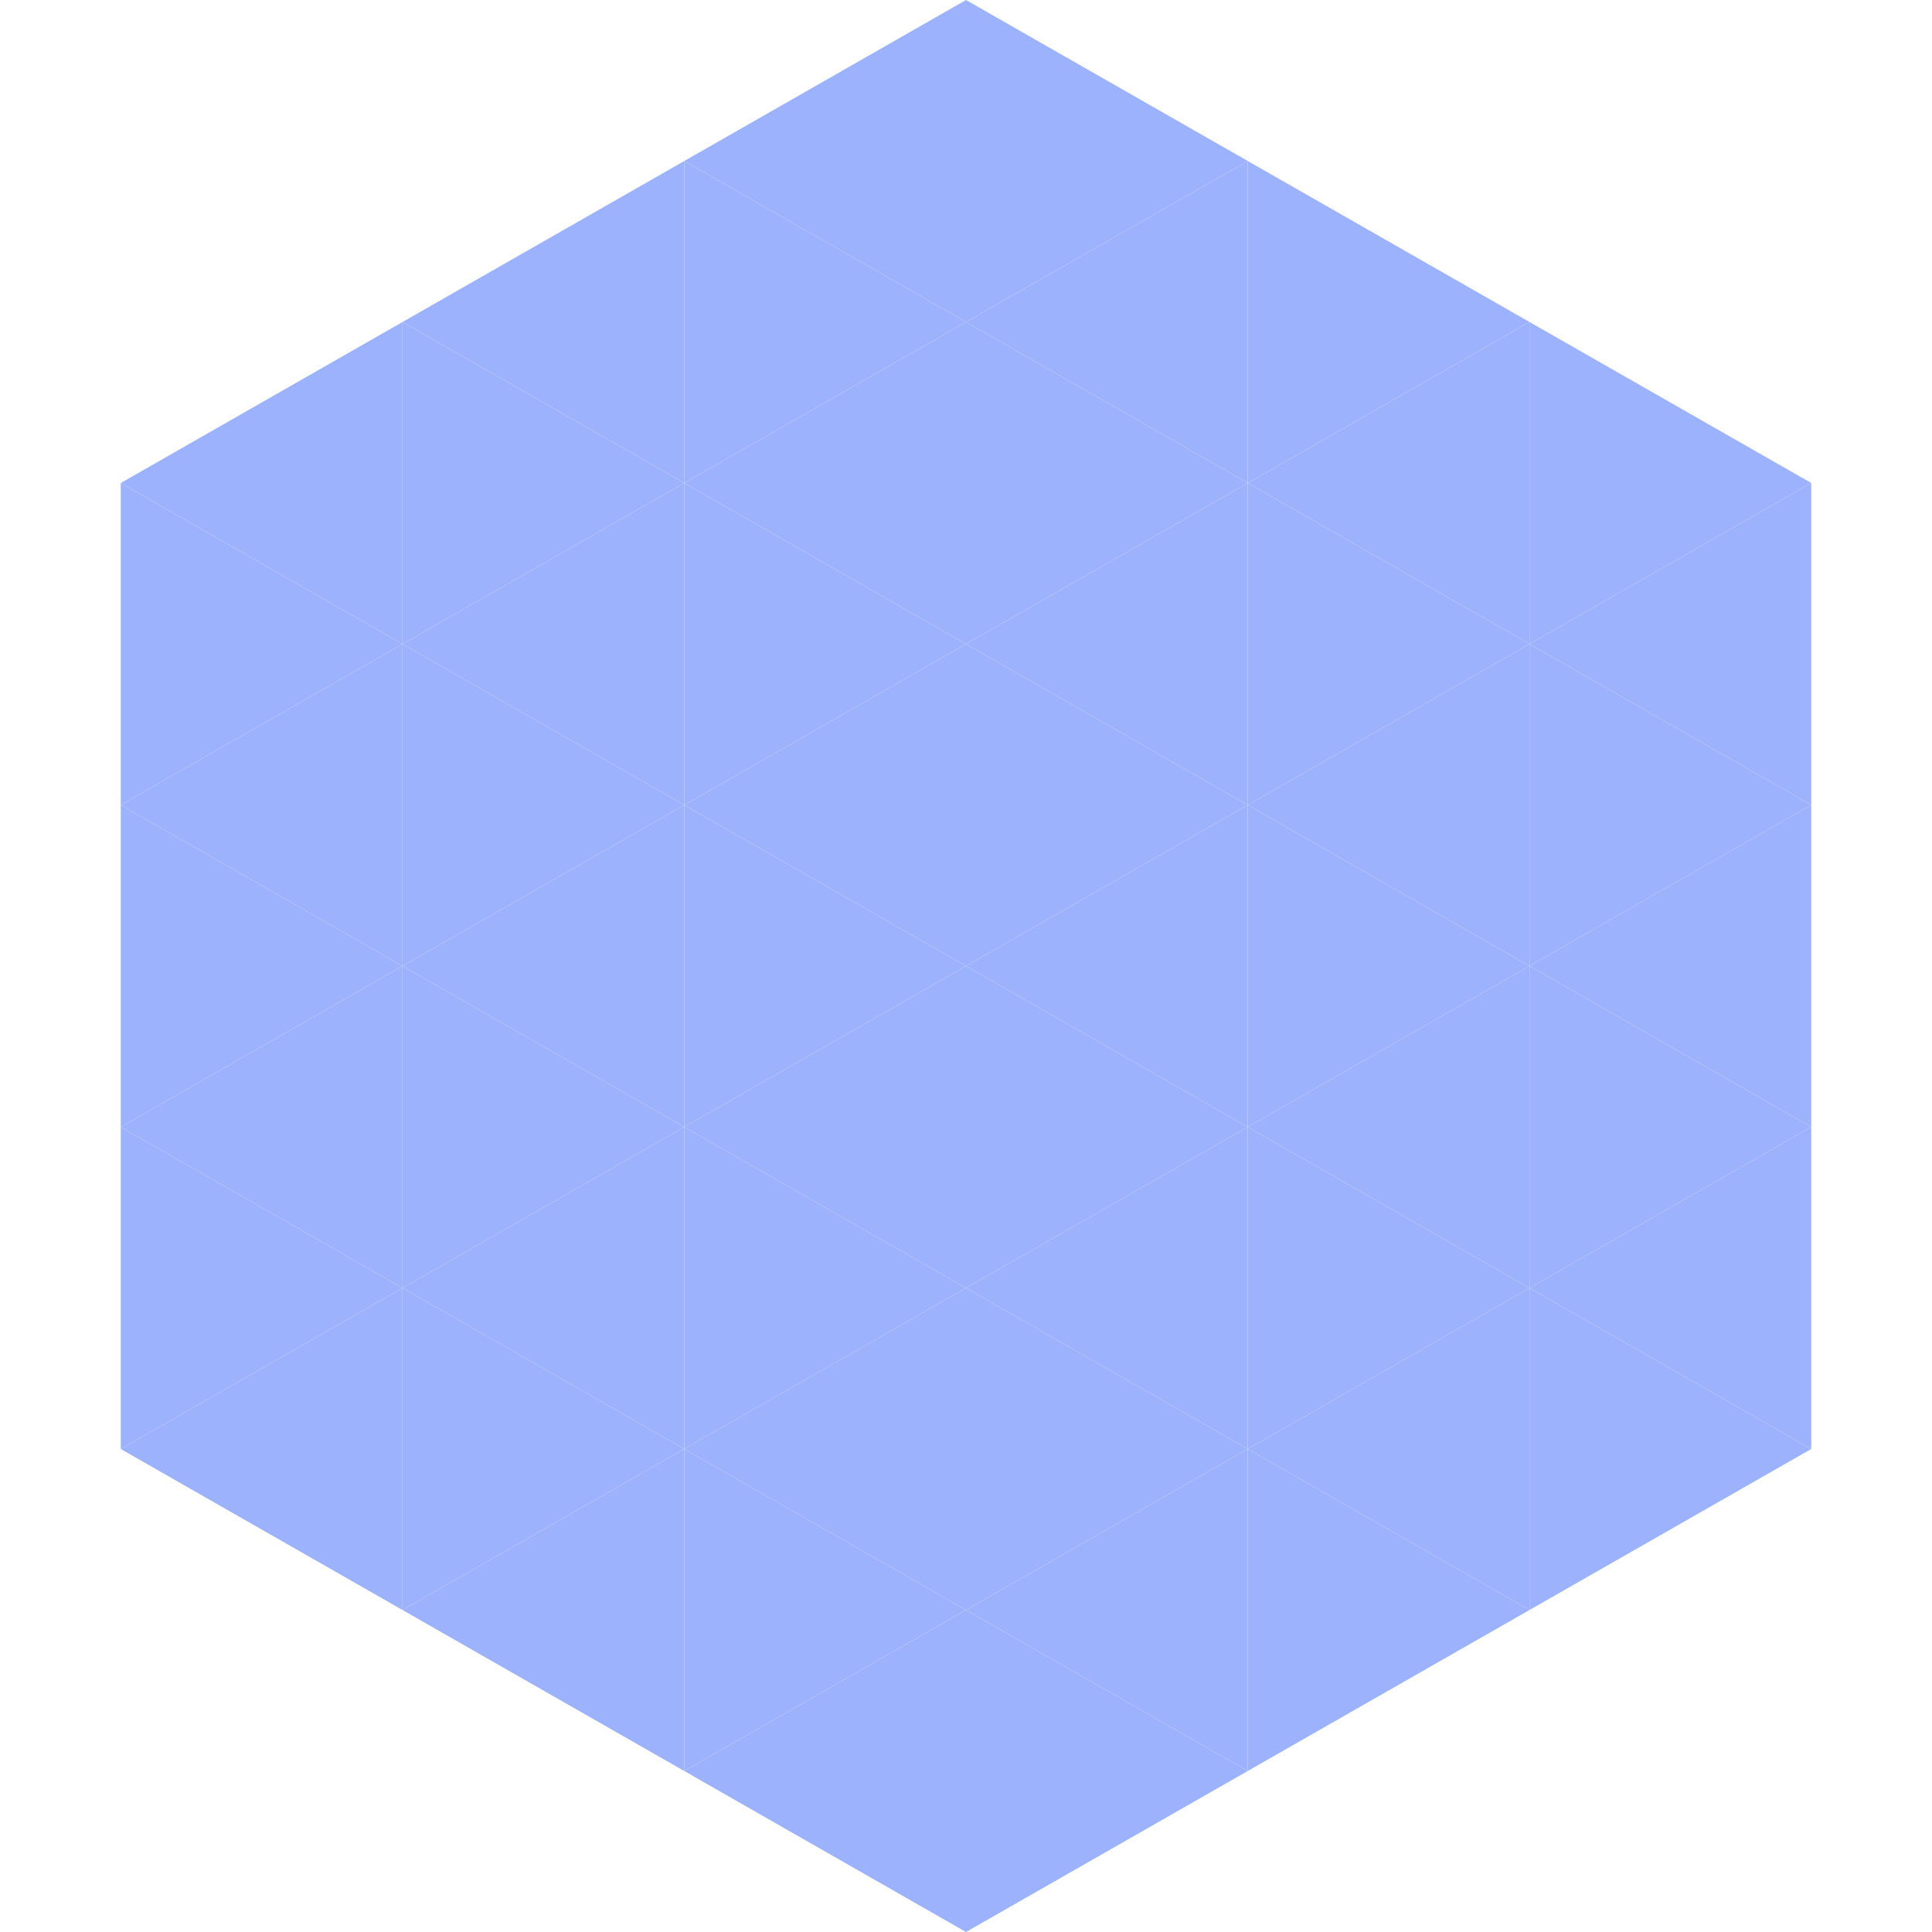
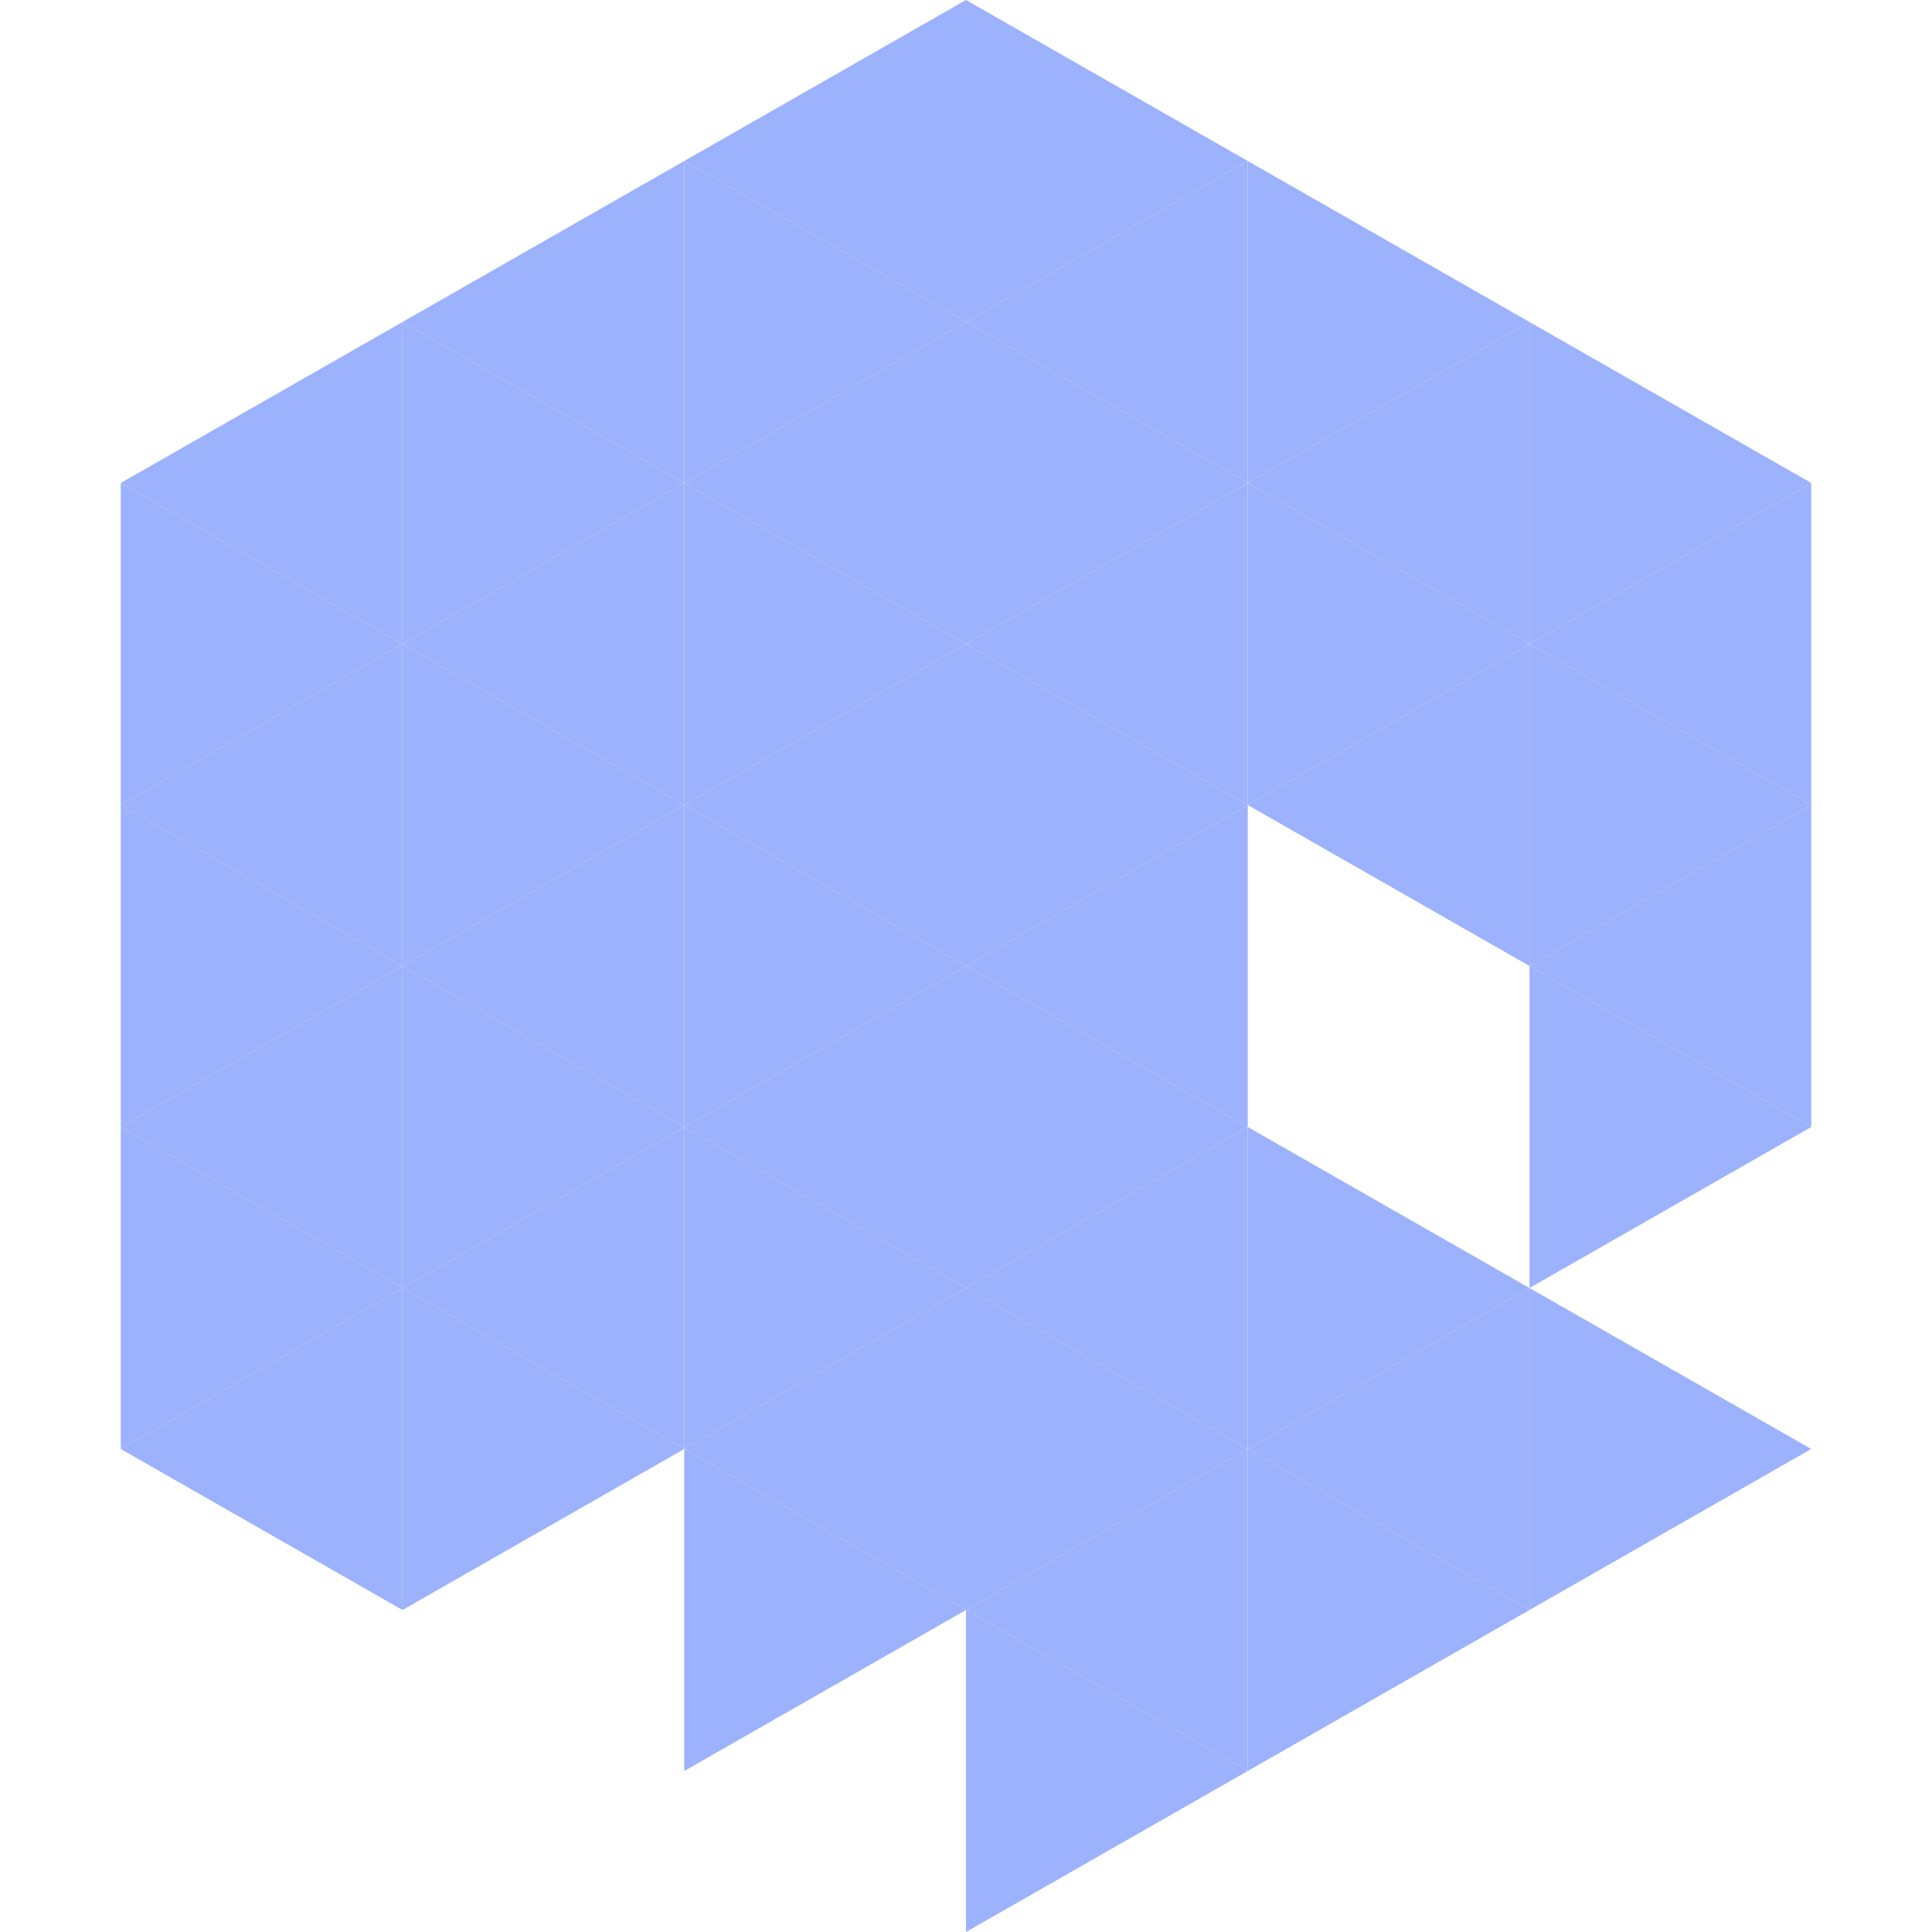
<svg xmlns="http://www.w3.org/2000/svg" width="240" height="240">
  <polygon points="50,40 15,60 50,80" style="fill:rgb(157,178,252)" />
  <polygon points="190,40 225,60 190,80" style="fill:rgb(157,178,252)" />
  <polygon points="15,60 50,80 15,100" style="fill:rgb(157,178,252)" />
  <polygon points="225,60 190,80 225,100" style="fill:rgb(157,178,252)" />
  <polygon points="50,80 15,100 50,120" style="fill:rgb(157,178,252)" />
  <polygon points="190,80 225,100 190,120" style="fill:rgb(157,178,252)" />
  <polygon points="15,100 50,120 15,140" style="fill:rgb(157,178,252)" />
  <polygon points="225,100 190,120 225,140" style="fill:rgb(157,178,252)" />
  <polygon points="50,120 15,140 50,160" style="fill:rgb(157,178,252)" />
  <polygon points="190,120 225,140 190,160" style="fill:rgb(157,178,252)" />
  <polygon points="15,140 50,160 15,180" style="fill:rgb(157,178,252)" />
-   <polygon points="225,140 190,160 225,180" style="fill:rgb(157,178,252)" />
  <polygon points="50,160 15,180 50,200" style="fill:rgb(157,178,252)" />
  <polygon points="190,160 225,180 190,200" style="fill:rgb(157,178,252)" />
  <polygon points="15,180 50,200 15,220" style="fill:rgb(255,255,255); fill-opacity:0" />
  <polygon points="225,180 190,200 225,220" style="fill:rgb(255,255,255); fill-opacity:0" />
  <polygon points="50,0 85,20 50,40" style="fill:rgb(255,255,255); fill-opacity:0" />
  <polygon points="190,0 155,20 190,40" style="fill:rgb(255,255,255); fill-opacity:0" />
  <polygon points="85,20 50,40 85,60" style="fill:rgb(157,178,252)" />
  <polygon points="155,20 190,40 155,60" style="fill:rgb(157,178,252)" />
  <polygon points="50,40 85,60 50,80" style="fill:rgb(157,178,252)" />
  <polygon points="190,40 155,60 190,80" style="fill:rgb(157,178,252)" />
  <polygon points="85,60 50,80 85,100" style="fill:rgb(157,178,252)" />
  <polygon points="155,60 190,80 155,100" style="fill:rgb(157,178,252)" />
  <polygon points="50,80 85,100 50,120" style="fill:rgb(157,178,252)" />
  <polygon points="190,80 155,100 190,120" style="fill:rgb(157,178,252)" />
  <polygon points="85,100 50,120 85,140" style="fill:rgb(157,178,252)" />
-   <polygon points="155,100 190,120 155,140" style="fill:rgb(157,178,252)" />
  <polygon points="50,120 85,140 50,160" style="fill:rgb(157,178,252)" />
-   <polygon points="190,120 155,140 190,160" style="fill:rgb(157,178,252)" />
  <polygon points="85,140 50,160 85,180" style="fill:rgb(157,178,252)" />
  <polygon points="155,140 190,160 155,180" style="fill:rgb(157,178,252)" />
  <polygon points="50,160 85,180 50,200" style="fill:rgb(157,178,252)" />
  <polygon points="190,160 155,180 190,200" style="fill:rgb(157,178,252)" />
-   <polygon points="85,180 50,200 85,220" style="fill:rgb(157,178,252)" />
  <polygon points="155,180 190,200 155,220" style="fill:rgb(157,178,252)" />
  <polygon points="120,0 85,20 120,40" style="fill:rgb(157,178,252)" />
  <polygon points="120,0 155,20 120,40" style="fill:rgb(157,178,252)" />
  <polygon points="85,20 120,40 85,60" style="fill:rgb(157,178,252)" />
  <polygon points="155,20 120,40 155,60" style="fill:rgb(157,178,252)" />
  <polygon points="120,40 85,60 120,80" style="fill:rgb(157,178,252)" />
  <polygon points="120,40 155,60 120,80" style="fill:rgb(157,178,252)" />
  <polygon points="85,60 120,80 85,100" style="fill:rgb(157,178,252)" />
  <polygon points="155,60 120,80 155,100" style="fill:rgb(157,178,252)" />
  <polygon points="120,80 85,100 120,120" style="fill:rgb(157,178,252)" />
  <polygon points="120,80 155,100 120,120" style="fill:rgb(157,178,252)" />
  <polygon points="85,100 120,120 85,140" style="fill:rgb(157,178,252)" />
  <polygon points="155,100 120,120 155,140" style="fill:rgb(157,178,252)" />
  <polygon points="120,120 85,140 120,160" style="fill:rgb(157,178,252)" />
  <polygon points="120,120 155,140 120,160" style="fill:rgb(157,178,252)" />
  <polygon points="85,140 120,160 85,180" style="fill:rgb(157,178,252)" />
  <polygon points="155,140 120,160 155,180" style="fill:rgb(157,178,252)" />
  <polygon points="120,160 85,180 120,200" style="fill:rgb(157,178,252)" />
  <polygon points="120,160 155,180 120,200" style="fill:rgb(157,178,252)" />
  <polygon points="85,180 120,200 85,220" style="fill:rgb(157,178,252)" />
  <polygon points="155,180 120,200 155,220" style="fill:rgb(157,178,252)" />
-   <polygon points="120,200 85,220 120,240" style="fill:rgb(157,178,252)" />
  <polygon points="120,200 155,220 120,240" style="fill:rgb(157,178,252)" />
  <polygon points="85,220 120,240 85,260" style="fill:rgb(255,255,255); fill-opacity:0" />
  <polygon points="155,220 120,240 155,260" style="fill:rgb(255,255,255); fill-opacity:0" />
</svg>